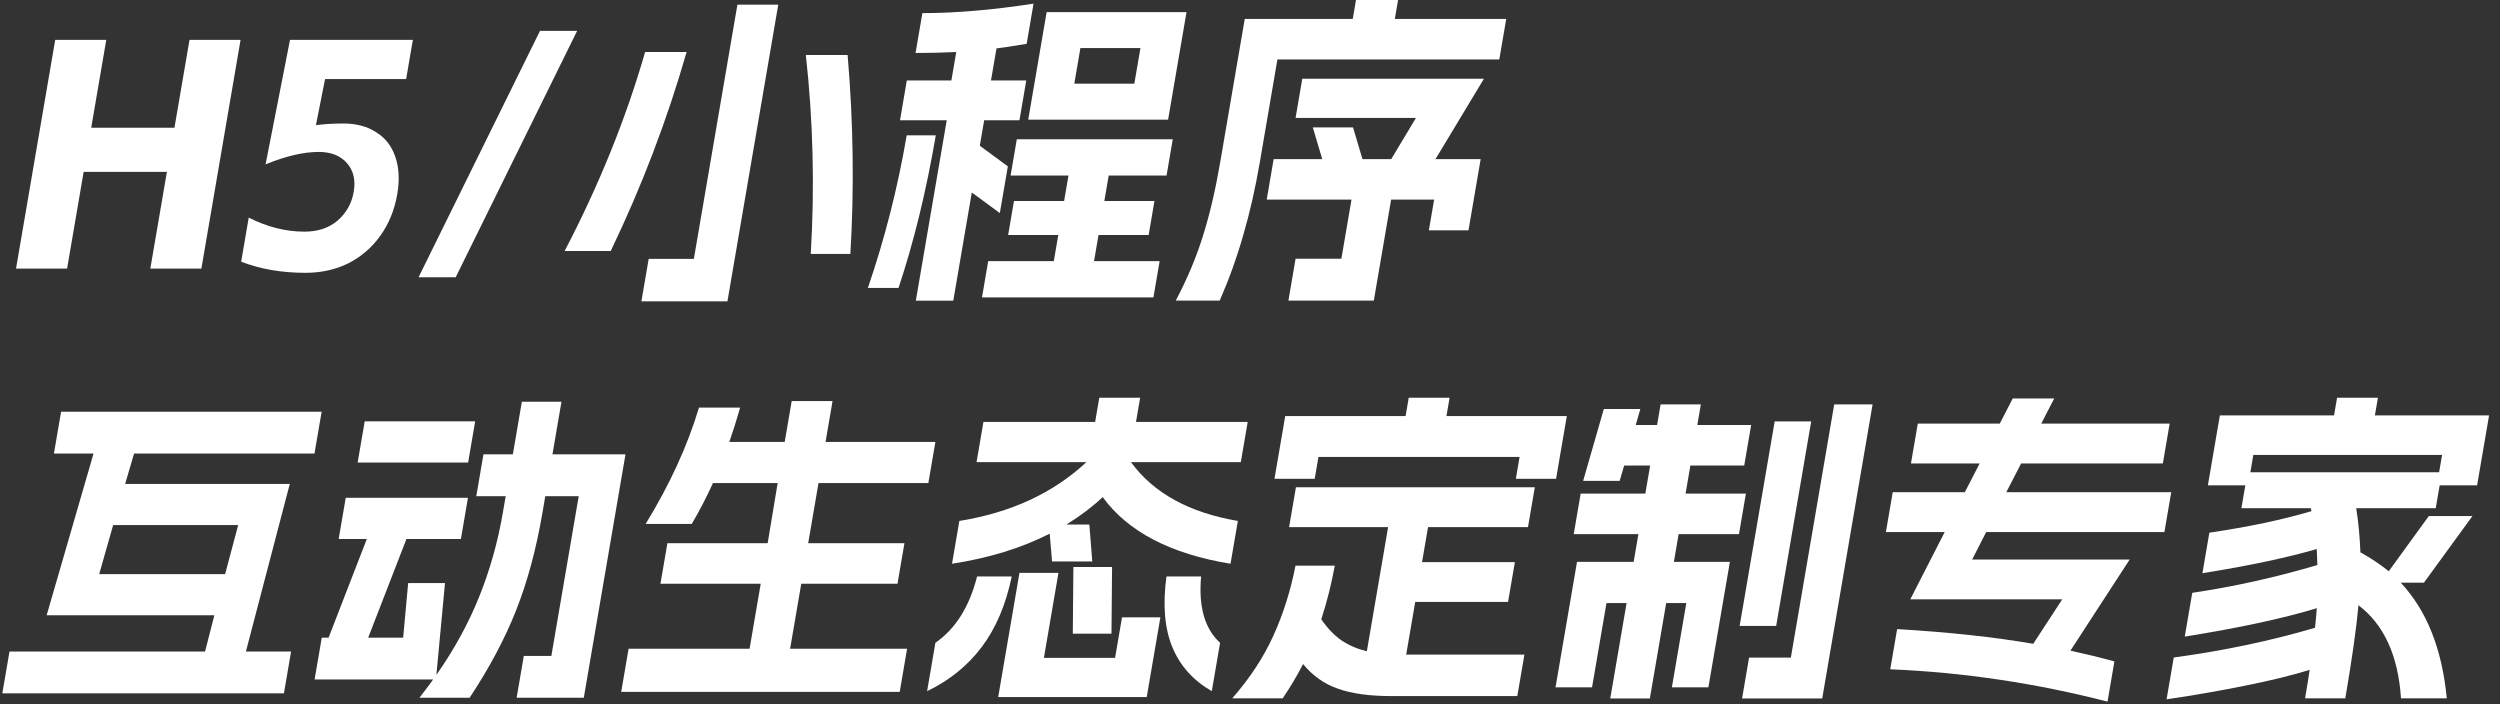
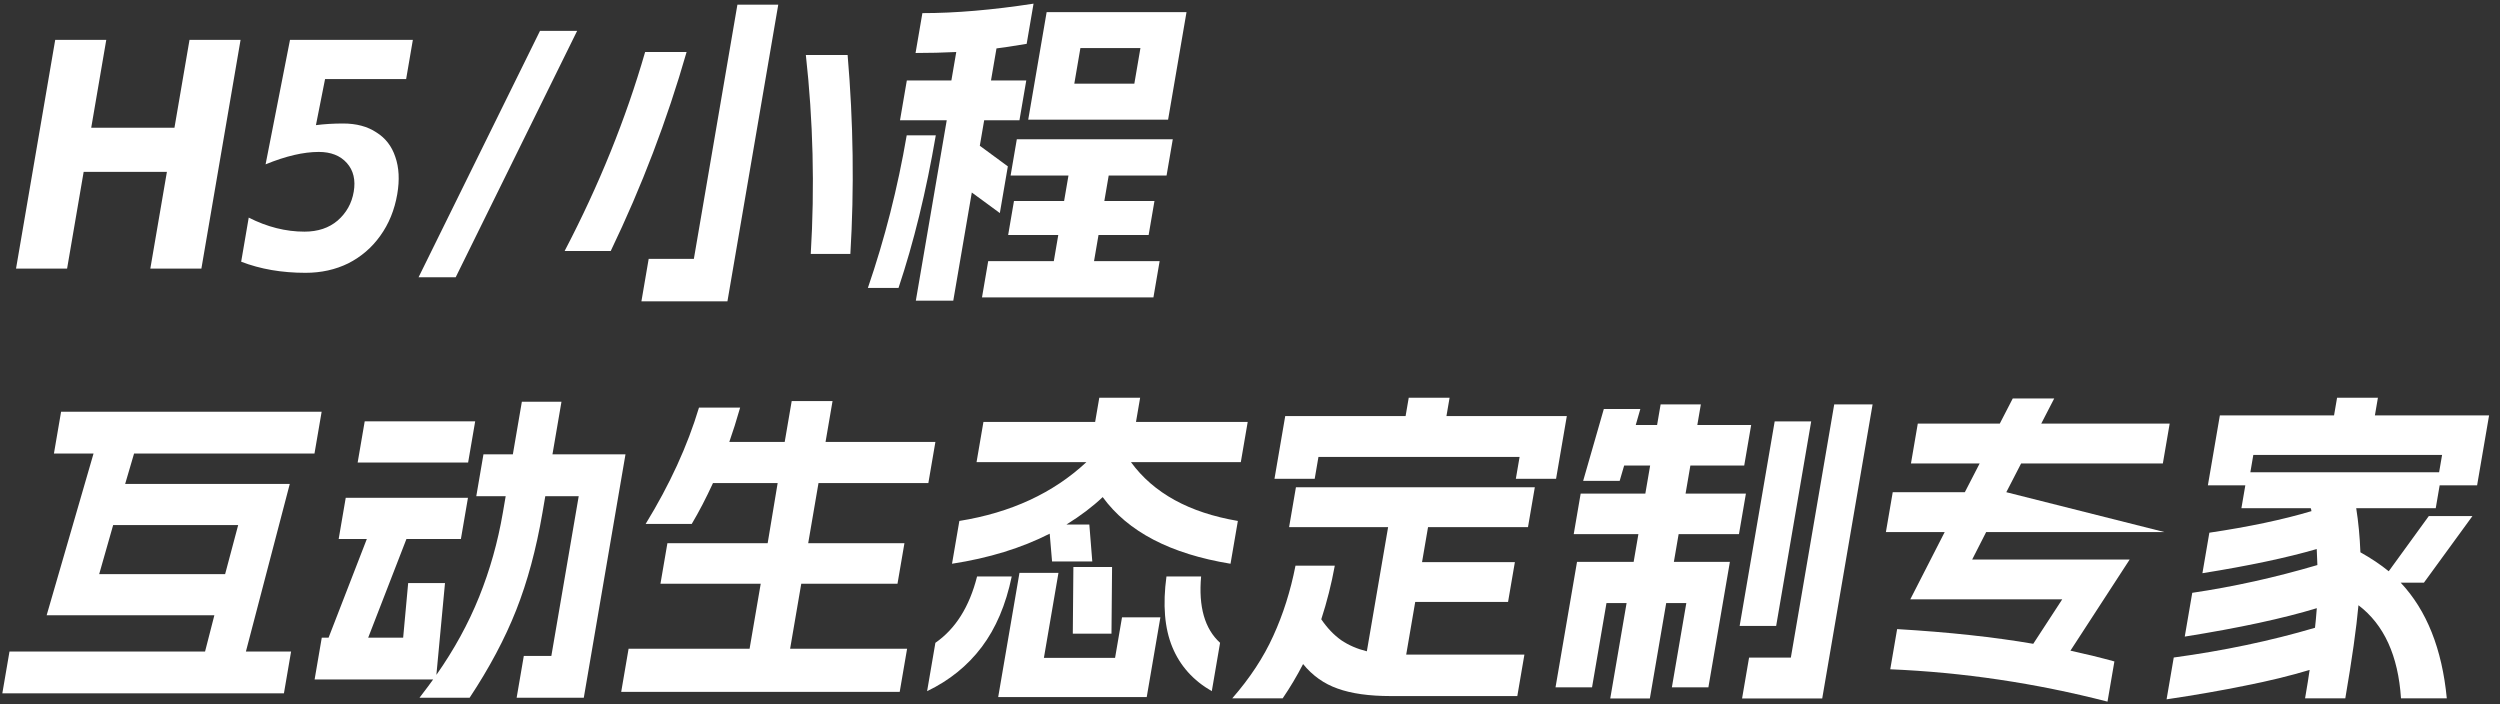
<svg xmlns="http://www.w3.org/2000/svg" width="614" height="173" viewBox="0 0 614 173" fill="none">
  <rect x="0" y="0" width="614" height="173" fill="#333333" stroke="none" />
  <path d="M545.198 102.025H573.242L573.984 97.691H584.016L583.274 102.025H611.318L608.376 119.197H599.18L598.218 124.814H578.686C579.223 128.184 579.567 131.795 579.718 135.646C582.308 137.091 584.626 138.642 586.673 140.3L596.52 126.739H607.236L595.312 143.109H589.612C595.997 149.903 599.771 159.371 600.934 171.515H589.686C588.999 161.03 585.517 153.407 579.239 148.646C578.733 154.263 577.655 161.886 576.006 171.515H566.126C566.667 168.359 567.04 166.032 567.246 164.534C562.438 165.978 557.177 167.262 551.462 168.385C545.738 169.562 539.288 170.686 532.113 171.756L533.872 161.485C546.113 159.826 557.677 157.392 568.563 154.182C568.696 153.113 568.844 151.508 569.008 149.368C560.774 151.882 549.964 154.209 536.576 156.349L538.418 145.596C548.554 144.099 558.798 141.825 569.15 138.776C569.15 138.187 569.095 136.877 568.988 134.844C561.629 136.984 552.271 138.963 540.914 140.782L542.619 130.832C552.341 129.387 560.699 127.622 567.694 125.536C567.648 125.215 567.588 124.974 567.514 124.814H550.49L551.452 119.197H542.256L545.198 102.025ZM599.046 115.987L599.774 111.734H553.414L552.686 115.987H599.046Z" fill="white" />
-   <path d="M517.604 172.32C499.94 167.773 482.154 165.125 464.245 164.376L465.935 154.506C478.575 155.255 489.718 156.459 499.365 158.117L506.478 147.204H469.162L477.618 130.674H463.178L464.855 120.884H482.563L486.204 113.823H469.332L471.009 104.033H491.149L494.336 97.855H504.52L501.333 104.033H532.873L531.196 113.823H496.388L492.747 120.884H533.255L531.578 130.674H487.802L484.367 137.414H523.051L508.5 159.802C512.407 160.658 516.005 161.541 519.295 162.45L517.604 172.32Z" fill="white" />
+   <path d="M517.604 172.32C499.94 167.773 482.154 165.125 464.245 164.376L465.935 154.506C478.575 155.255 489.718 156.459 499.365 158.117L506.478 147.204H469.162L477.618 130.674H463.178L464.855 120.884H482.563L486.204 113.823H469.332L471.009 104.033H491.149L494.336 97.855H504.52L501.333 104.033H532.873L531.196 113.823H496.388L492.747 120.884L531.578 130.674H487.802L484.367 137.414H523.051L508.5 159.802C512.407 160.658 516.005 161.541 519.295 162.45L517.604 172.32Z" fill="white" />
  <path d="M429.571 161.512H439.831L450.484 99.323H459.908L447.537 171.542H427.853L429.571 161.512ZM388.211 121.23H404.095L405.277 114.329H398.893L397.791 118.1H388.823L393.899 100.447H402.867L401.738 104.379H406.982L407.848 99.323H417.728L416.862 104.379H430.086L428.381 114.329H415.157L413.975 121.23H428.795L427.091 131.18H412.271L411.103 138H424.859L419.58 168.814H410.612L414.159 148.111H409.219L405.205 171.542H395.477L399.491 148.111H394.551L391.004 168.814H382.036L387.315 138H401.223L402.391 131.18H386.507L388.211 121.23ZM435.861 103.496H444.829L436.224 153.728H427.256L435.861 103.496Z" fill="white" />
  <path d="M341.567 170.953C336.247 170.953 331.893 170.338 328.507 169.108C325.162 167.931 322.339 165.925 320.038 163.089C318.52 166.032 316.849 168.84 315.022 171.515H302.634C306.983 166.54 310.34 161.431 312.708 156.188C315.135 150.892 316.956 145.142 318.171 138.936H327.823C327.003 143.43 325.897 147.816 324.505 152.096C325.962 154.236 327.594 155.948 329.401 157.232C331.217 158.462 333.316 159.371 335.698 159.96L340.921 129.468H316.601L318.278 119.678H376.95L375.273 129.468H350.725L349.254 138.054H372.054L370.377 147.843H347.577L345.364 160.762H374.396L372.651 170.953H341.567ZM315.651 102.185H345.215L345.984 97.691H356.016L355.247 102.185H384.811L382.171 117.592H372.291L373.212 112.215H323.812L322.891 117.592H313.011L315.651 102.185Z" fill="white" />
  <path d="M250.38 140.702H259.956L256.383 161.565H273.863L275.567 151.615H284.991L281.637 171.194H245.157L250.38 140.702ZM229.731 157.874C234.675 154.45 238.087 149.02 239.969 141.584H248.481C247.037 148.539 244.578 154.316 241.104 158.917C237.631 163.517 233.162 167.128 227.697 169.75L229.731 157.874ZM235.618 127.943C248.278 125.91 258.679 121.096 266.82 113.499H239.84L241.531 103.629H268.967L269.984 97.691H280.016L278.999 103.629H306.435L304.744 113.499H277.764C283.303 121.096 292.054 125.91 304.018 127.943L302.217 138.455C287.48 136.048 277.015 130.591 270.821 122.085C268.341 124.439 265.372 126.686 261.915 128.826H267.539L268.266 137.893H258.386L257.806 131.072C250.868 134.603 242.872 137.064 233.817 138.455L235.618 127.943ZM273.124 139.257L272.98 155.627H263.48L263.624 139.257H273.124ZM294.993 141.584C294.327 149.02 295.88 154.45 299.651 157.874L297.617 169.75C293.05 167.128 289.817 163.517 287.92 158.917C286.023 154.316 285.543 148.539 286.481 141.584H294.993Z" fill="white" />
  <path d="M154.381 159.331H184.097L186.833 143.363H162.209L163.913 133.413H188.537L190.99 118.648H175.106C173.41 122.339 171.672 125.683 169.892 128.679H158.568C164.473 119.05 168.841 109.527 171.669 100.112H181.777C180.891 103.215 180.005 106.023 179.118 108.538H192.722L194.44 98.507H204.472L202.754 108.538H229.734L228.002 118.648H201.022L198.493 133.413H222.129L220.425 143.363H196.789L194.053 159.331H222.781L220.967 169.924H152.567L154.381 159.331Z" fill="white" />
  <path d="M103.023 171.37C104.785 169.07 105.903 167.572 106.376 166.877H77.268L79.028 156.606H80.7L90.095 132.372H83.179L84.911 122.262H114.931L113.199 132.372H99.823L90.428 156.606H99.016L100.247 143.205H109.291L107.177 165.753C111.533 159.548 115.035 153.155 117.682 146.575C120.329 139.996 122.267 133.121 123.495 125.953L124.196 121.861H116.976L118.735 111.59H125.955L128.168 98.67H137.896L135.683 111.59H153.619L143.379 171.37H126.887L128.646 161.099H135.41L142.132 121.861H133.924L133.223 125.953C131.692 134.887 129.542 142.858 126.77 149.865C123.999 156.873 120.187 164.042 115.335 171.37H103.023ZM89.571 103.485H116.703L114.971 113.596H87.84L89.571 103.485Z" fill="white" />
  <path d="M78.996 101.118L77.237 111.389H32.928L30.738 118.852H71.17L60.395 160.016H71.491L69.731 170.288H0.571L2.331 160.016H50.363L52.648 151.11H11.456L22.973 111.389H13.245L15.004 101.118H78.996ZM55.292 140.999L58.494 128.962H27.79L24.36 140.999H55.292Z" fill="white" />
-   <path d="M288.77 73.823C291.62 68.42 293.845 63.124 295.443 57.935C297.101 52.693 298.512 46.675 299.676 39.881L305.71 4.654H332.234L333.032 0H343.368L342.57 4.654H369.93L368.226 14.604H313.734L309.404 39.881C308.314 46.247 306.972 52.158 305.378 57.614C303.836 63.071 301.897 68.474 299.562 73.823H288.77ZM312.809 39.078H324.741L322.427 31.295H332.307L334.621 39.078H341.689L347.753 28.968H318.189L319.839 19.338H364.451L352.557 39.078H363.653L360.657 56.571H350.929L352.221 49.028H341.657L337.41 73.823H316.434L318.193 63.552H329.441L331.929 49.028H311.105L312.809 39.078Z" fill="white" />
  <path d="M286.884 29.384H252.532L257.054 2.984H291.406L286.884 29.384ZM213.153 70.709C217.301 58.619 220.479 46.128 222.688 33.235H229.832C227.468 47.037 224.416 59.528 220.677 70.709H213.153ZM222.717 19.755H233.661L234.857 12.773C231.587 12.934 228.254 13.014 224.86 13.014L226.537 3.224C234.643 3.224 243.744 2.449 253.839 0.897L252.149 10.767C248.602 11.356 246.132 11.73 244.736 11.891L243.389 19.755H252.053L250.376 29.544H241.712L240.64 35.803L247.526 40.858L245.56 52.333L238.674 47.278L234.125 73.838H224.929L232.516 29.544H221.04L222.717 19.755ZM242.704 64.129H258.816L259.915 57.709H247.603L249.033 49.364H261.345L262.417 43.105H248.205L249.731 34.198H288.035L286.509 43.105H272.297L271.225 49.364H283.537L282.107 57.709H269.795L268.696 64.129H284.808L283.282 73.036H241.178L242.704 64.129ZM278.592 20.557L280.09 11.81H265.346L263.848 20.557H278.592Z" fill="white" />
  <path d="M159.318 63.571H170.414L181.108 1.142H191.14L178.659 74.003H157.531L159.318 63.571ZM138.672 61.645C147.114 45.49 153.704 29.201 158.443 12.778H168.627C163.842 29.468 157.632 45.757 149.996 61.645H138.672ZM208.175 13.5C209.59 30.083 209.814 46.373 208.848 62.368H199.12C200.109 45.945 199.707 29.655 197.915 13.5H208.175Z" fill="white" />
  <path d="M141.741 7.588L111.921 68.091H102.801L132.621 7.588H141.741Z" fill="white" />
  <path d="M75.028 67.004C69.202 67.004 63.936 66.094 59.232 64.275L61.087 53.443C65.608 55.743 70.174 56.893 74.784 56.893C78.078 56.893 80.792 55.984 82.928 54.165C85.072 52.292 86.388 49.939 86.873 47.103C87.368 44.215 86.809 41.861 85.195 40.042C83.581 38.223 81.28 37.314 78.29 37.314C74.541 37.314 70.187 38.33 65.228 40.363L71.225 9.791H101.397L99.748 19.42H79.835L77.593 30.734C79.716 30.466 81.943 30.333 84.274 30.333C87.517 30.333 90.23 31.055 92.415 32.499C94.659 33.89 96.216 35.896 97.084 38.517C98.003 41.139 98.165 44.188 97.569 47.665C96.9 51.57 95.503 54.994 93.378 57.936C91.312 60.825 88.698 63.072 85.535 64.677C82.381 66.228 78.879 67.004 75.028 67.004Z" fill="white" />
  <path d="M59.084 9.791L49.462 65.961H36.922L40.991 42.209H20.547L16.478 65.961H3.938L13.56 9.791H26.1L22.402 31.376H42.846L46.544 9.791H59.084Z" fill="white" />
</svg>